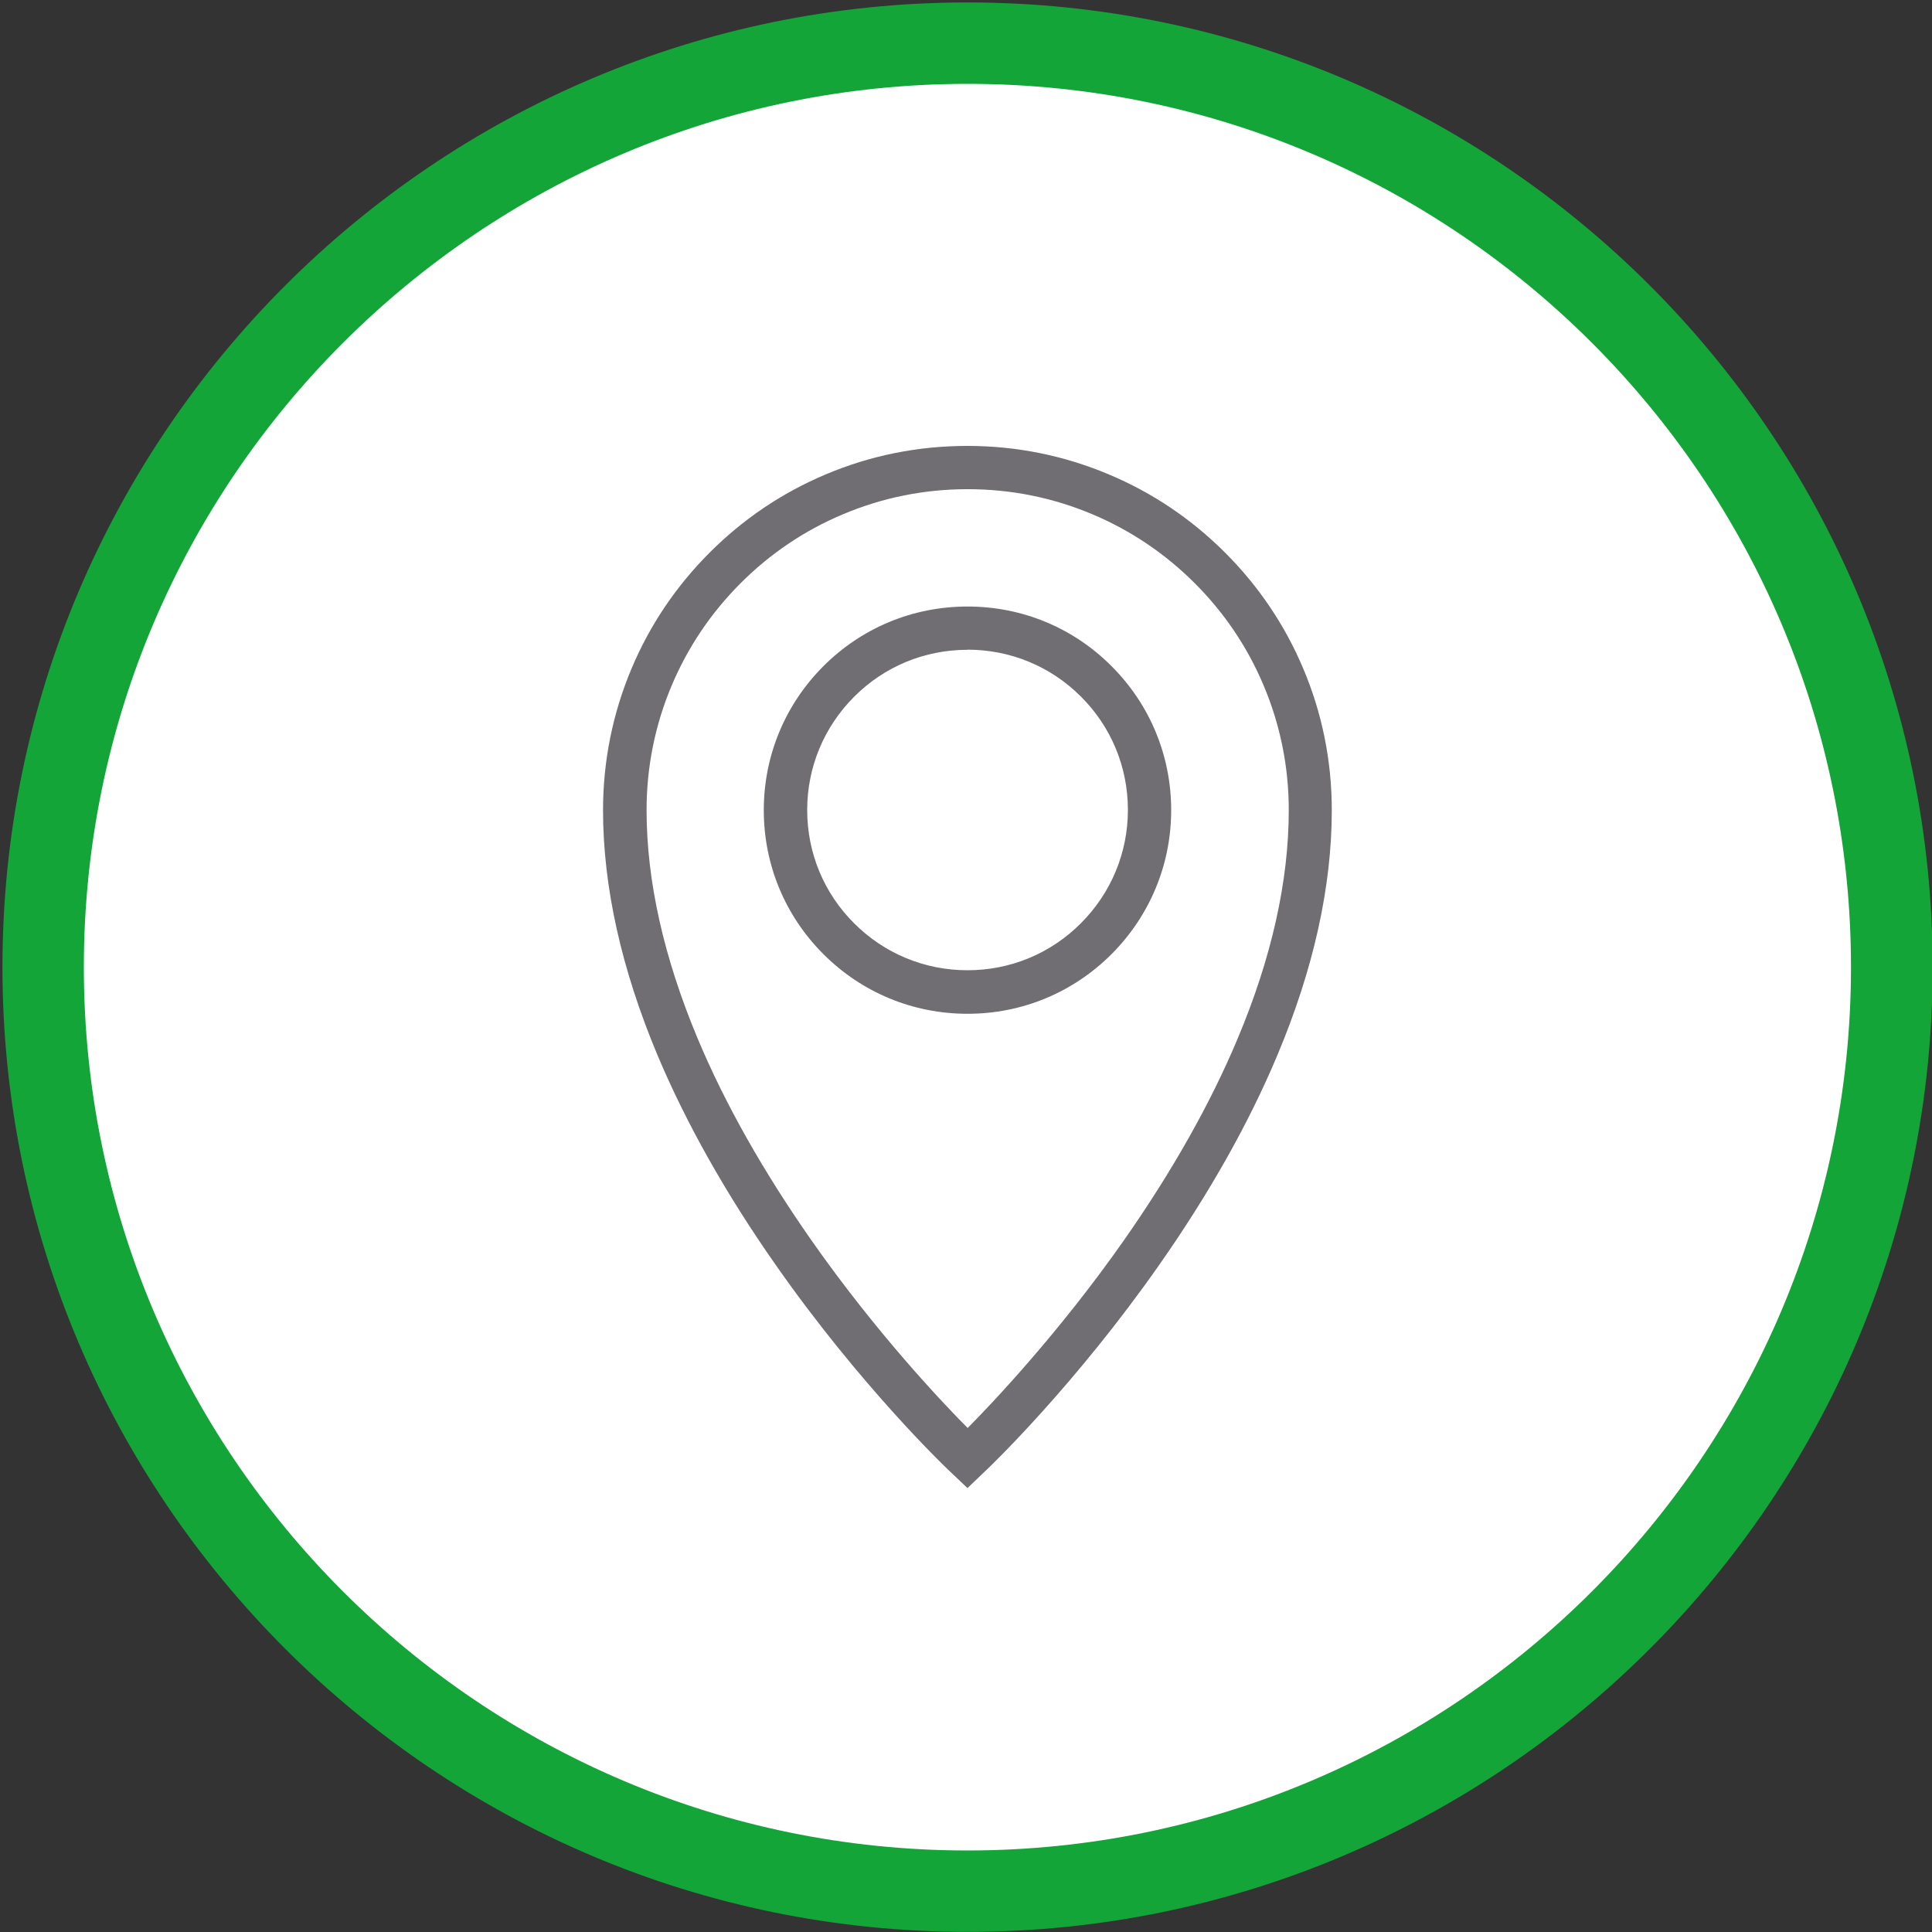
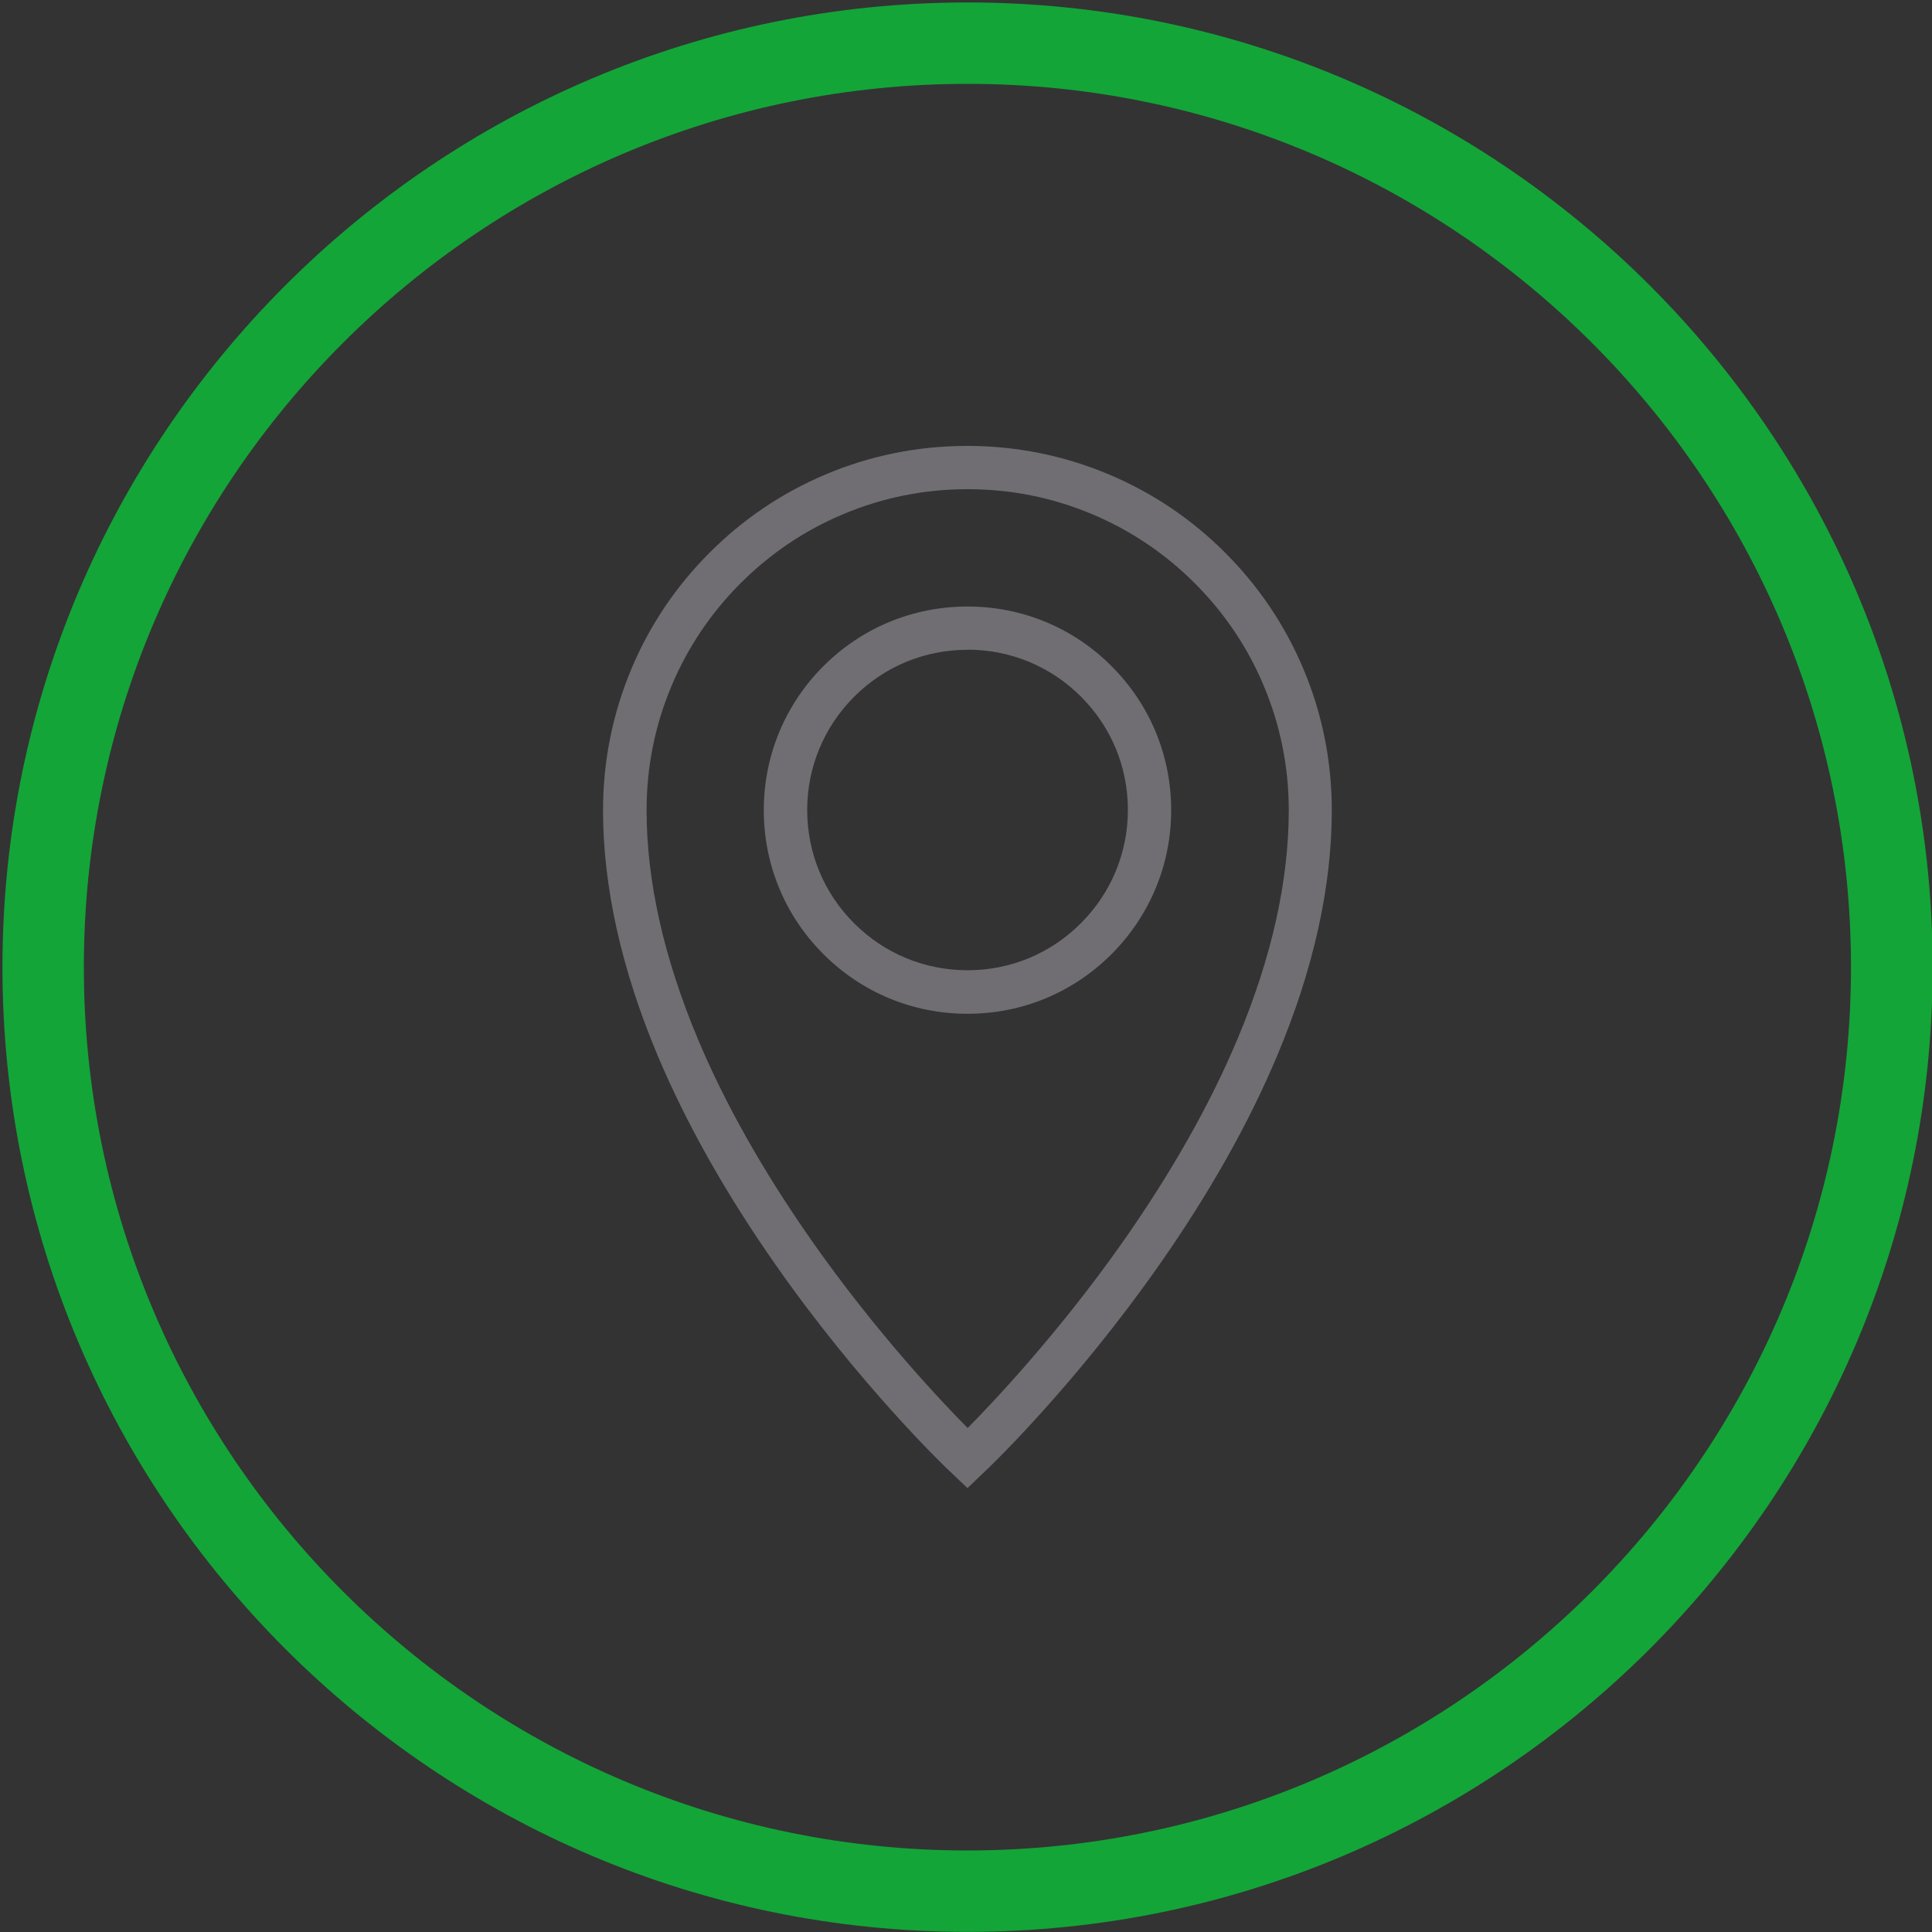
<svg xmlns="http://www.w3.org/2000/svg" id="Ebene_1" data-name="Ebene 1" viewBox="0 0 150 150">
  <rect x="0" y="0" width="150" height="150" fill="#333333" stroke="none" />
  <defs>
    <style>
      .cls-1 {
        fill: none;
      }

      .cls-2 {
        fill: #706e72;
      }

      .cls-3 {
        fill: #13a538;
      }

      .cls-4 {
        clip-path: url(#clippath-1);
      }

      .cls-5 {
        fill: #fff;
      }

      .cls-6 {
        clip-path: url(#clippath);
      }
    </style>
    <clipPath id="clippath">
      <rect class="cls-1" width="150" height="150" />
    </clipPath>
    <clipPath id="clippath-1">
      <rect class="cls-1" width="150.23" height="150.18" />
    </clipPath>
  </defs>
  <g id="HG">
    <g class="cls-6">
-       <path class="cls-5" d="M75,146.5c39.4,0,71.5-32.1,71.5-71.5S114.4,3.5,75,3.5,3.5,35.6,3.5,75s32.1,71.5,71.5,71.5" />
-     </g>
+       </g>
  </g>
  <g id="_9_Standorte" data-name="9 Standorte">
    <g class="cls-4">
      <path class="cls-3" d="M75.12,149.99C33.8,149.99.19,116.39.19,75.09S33.8.19,75.12.19s74.93,33.6,74.93,74.9-33.61,74.9-74.93,74.9ZM75.12,6.51C37.29,6.51,6.51,37.28,6.51,75.09s30.78,68.58,68.6,68.58,68.6-30.76,68.6-68.58S112.94,6.51,75.12,6.51Z" />
      <path class="cls-2" d="M75.12,115.54l-1.63-1.55c-.12-.12-6.71-6.41-13.27-15.79-3.86-5.51-6.94-10.98-9.16-16.25-2.81-6.69-4.24-13.1-4.24-19.05,0-3.82.75-7.52,2.22-11.01,1.42-3.37,3.46-6.39,6.06-8.99,2.6-2.6,5.62-4.64,8.99-6.06,3.49-1.48,7.2-2.22,11.02-2.22s7.52.75,11.02,2.23c3.37,1.42,6.39,3.46,8.99,6.06,2.6,2.6,4.64,5.62,6.06,8.99,1.48,3.49,2.22,7.2,2.22,11.01,0,5.95-1.42,12.35-4.24,19.05-2.21,5.27-5.3,10.74-9.16,16.25-6.5,9.28-13,15.52-13.27,15.78l-1.63,1.56ZM74.67,112.74l-.02.02.02-.02ZM75.12,37.98c-3.37,0-6.63.66-9.7,1.96-2.97,1.25-5.63,3.05-7.92,5.34-2.29,2.29-4.09,4.96-5.34,7.92-1.3,3.07-1.96,6.34-1.96,9.7,0,5.5,1.34,11.46,3.97,17.74,2.12,5.06,5.09,10.31,8.81,15.63,5.12,7.31,10.31,12.75,12.15,14.6,1.83-1.85,7.04-7.31,12.15-14.6,3.72-5.32,6.69-10.57,8.81-15.63,2.64-6.28,3.97-12.24,3.97-17.74,0-3.36-.66-6.63-1.96-9.7-1.25-2.97-3.05-5.63-5.34-7.92-2.29-2.29-4.96-4.09-7.92-5.34-3.07-1.3-6.34-1.96-9.7-1.96ZM75.12,78.71c-4.23,0-8.2-1.64-11.19-4.63-2.99-2.99-4.63-6.96-4.63-11.18s1.65-8.2,4.63-11.18c2.99-2.99,6.96-4.63,11.19-4.63s8.2,1.64,11.18,4.63c2.99,2.99,4.63,6.96,4.63,11.18s-1.65,8.19-4.63,11.18c-2.99,2.99-6.96,4.63-11.18,4.63ZM75.12,50.45c-3.33,0-6.45,1.29-8.8,3.64-2.35,2.35-3.65,5.48-3.65,8.8s1.29,6.45,3.65,8.8c2.35,2.35,5.48,3.64,8.8,3.64s6.45-1.29,8.8-3.65c2.35-2.35,3.65-5.48,3.65-8.8s-1.29-6.45-3.65-8.8c-2.35-2.35-5.48-3.64-8.8-3.64Z" />
    </g>
  </g>
</svg>